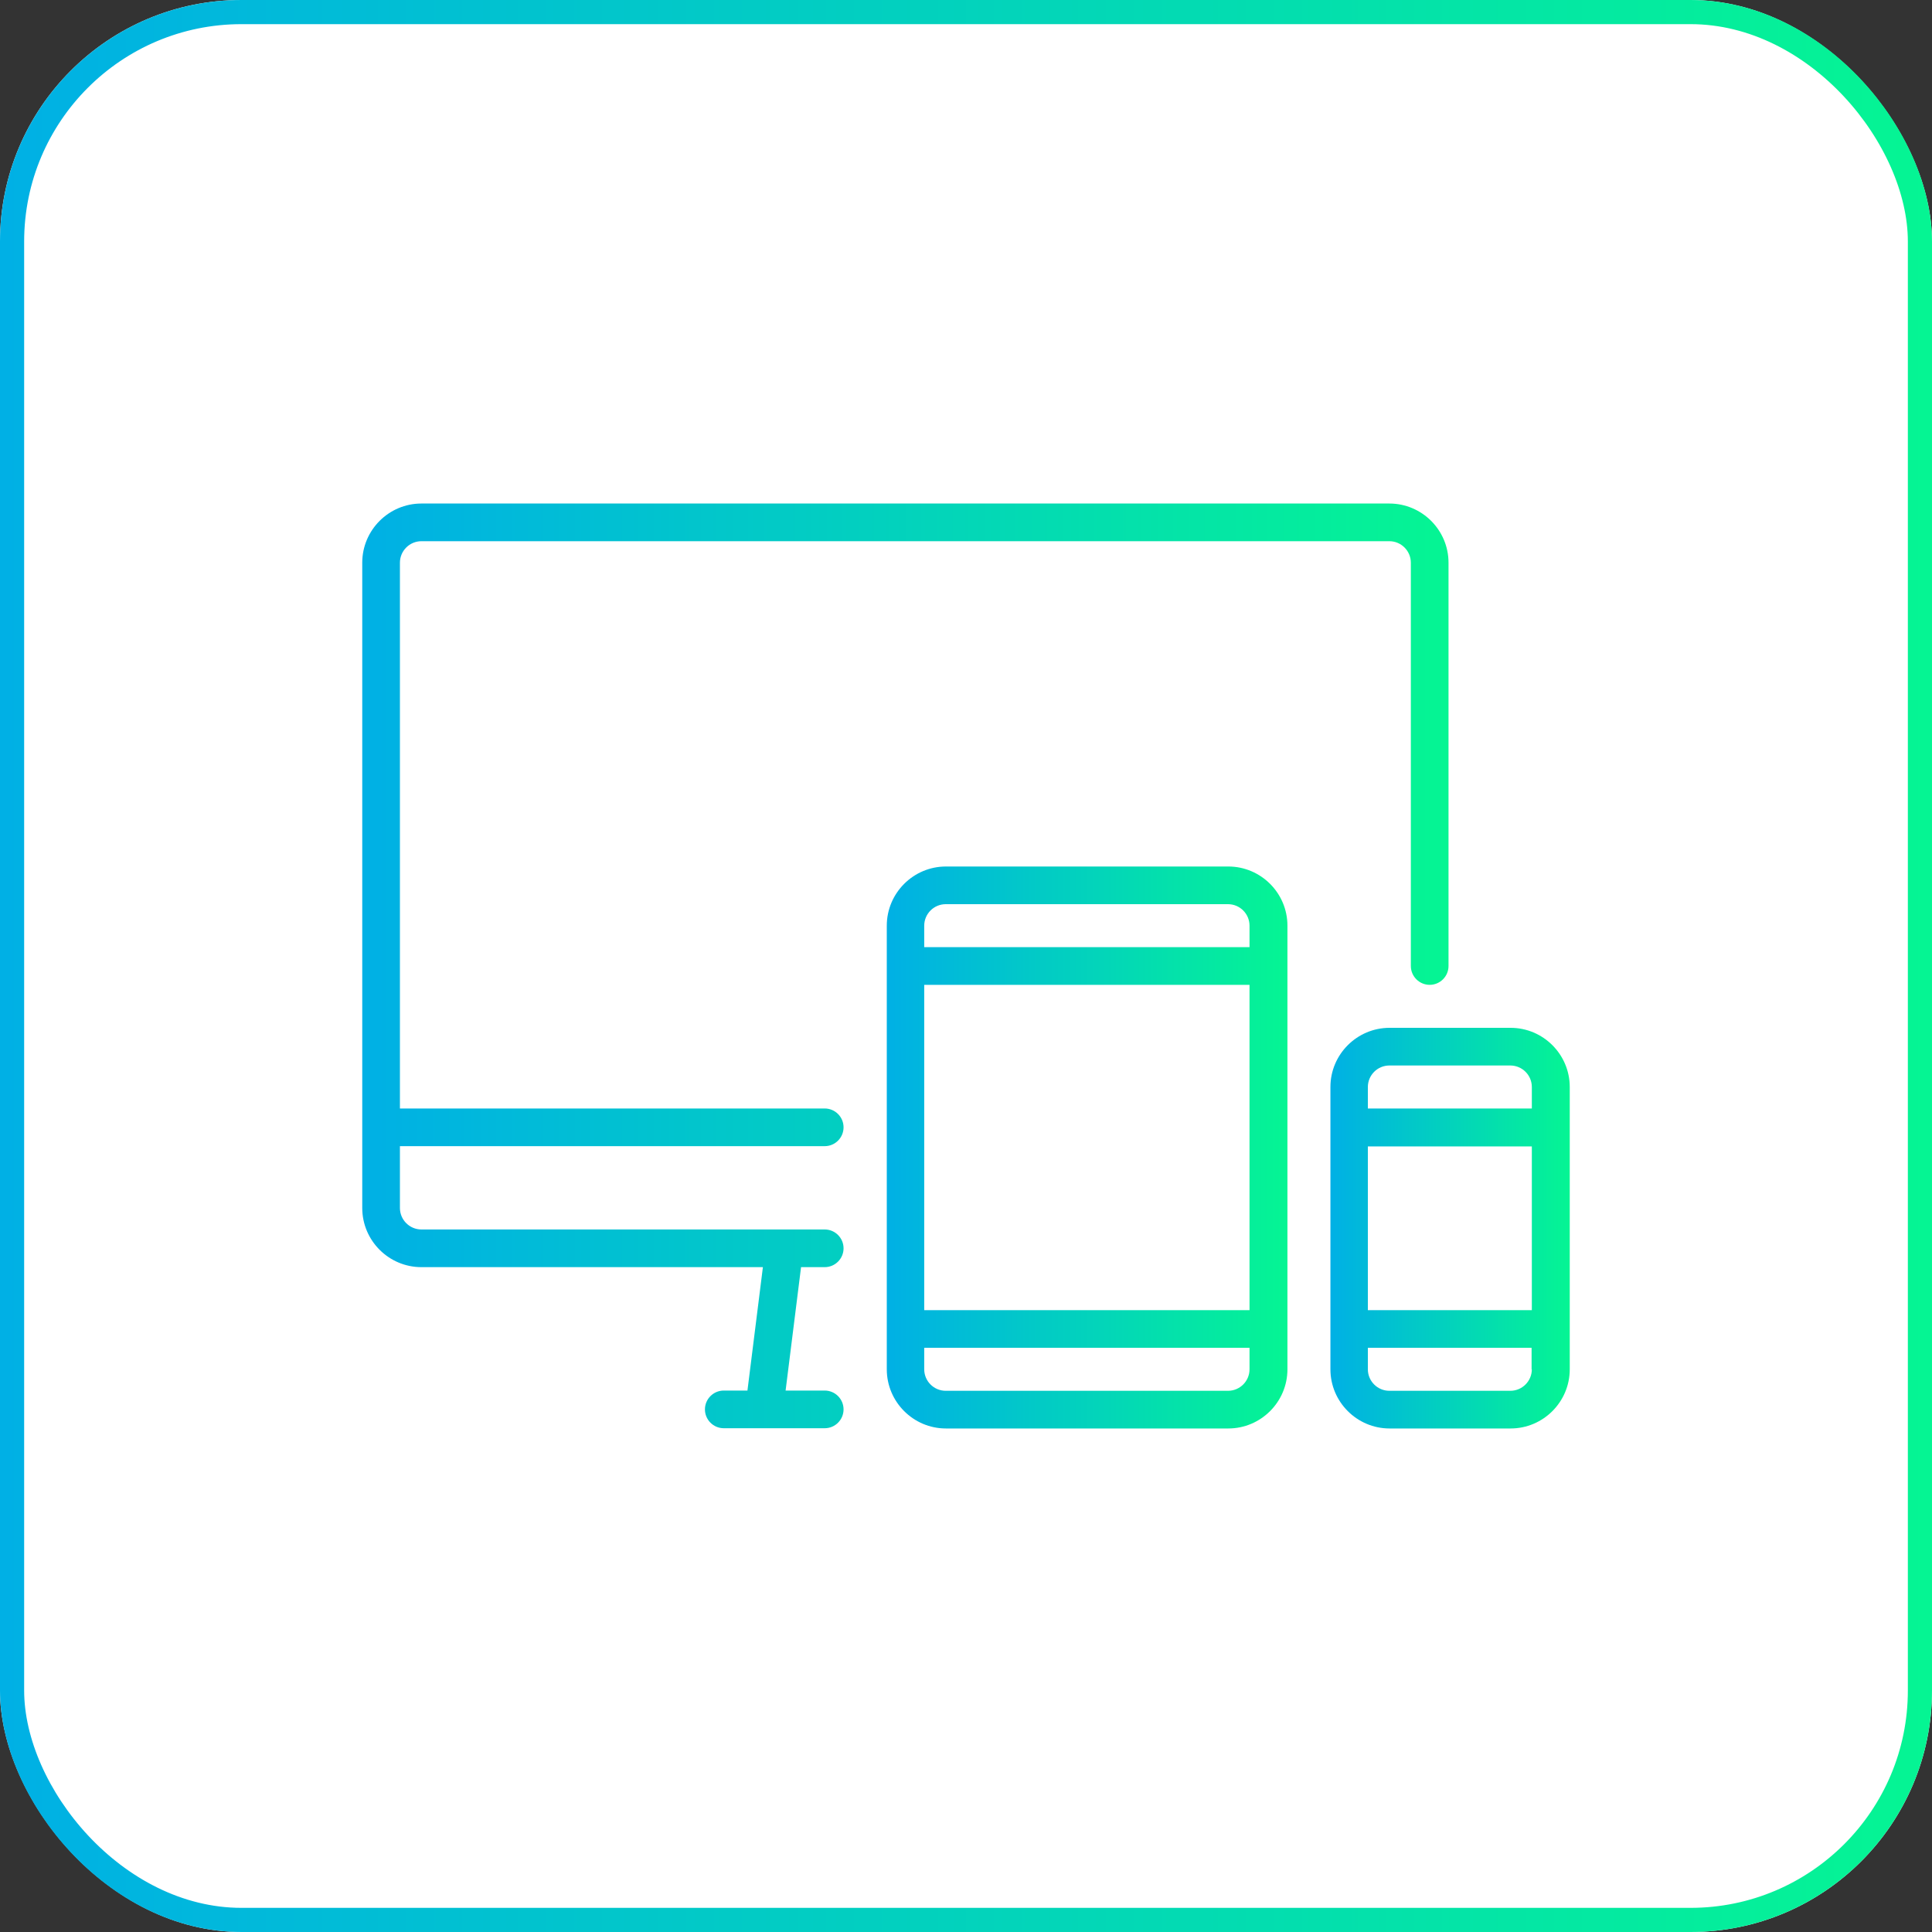
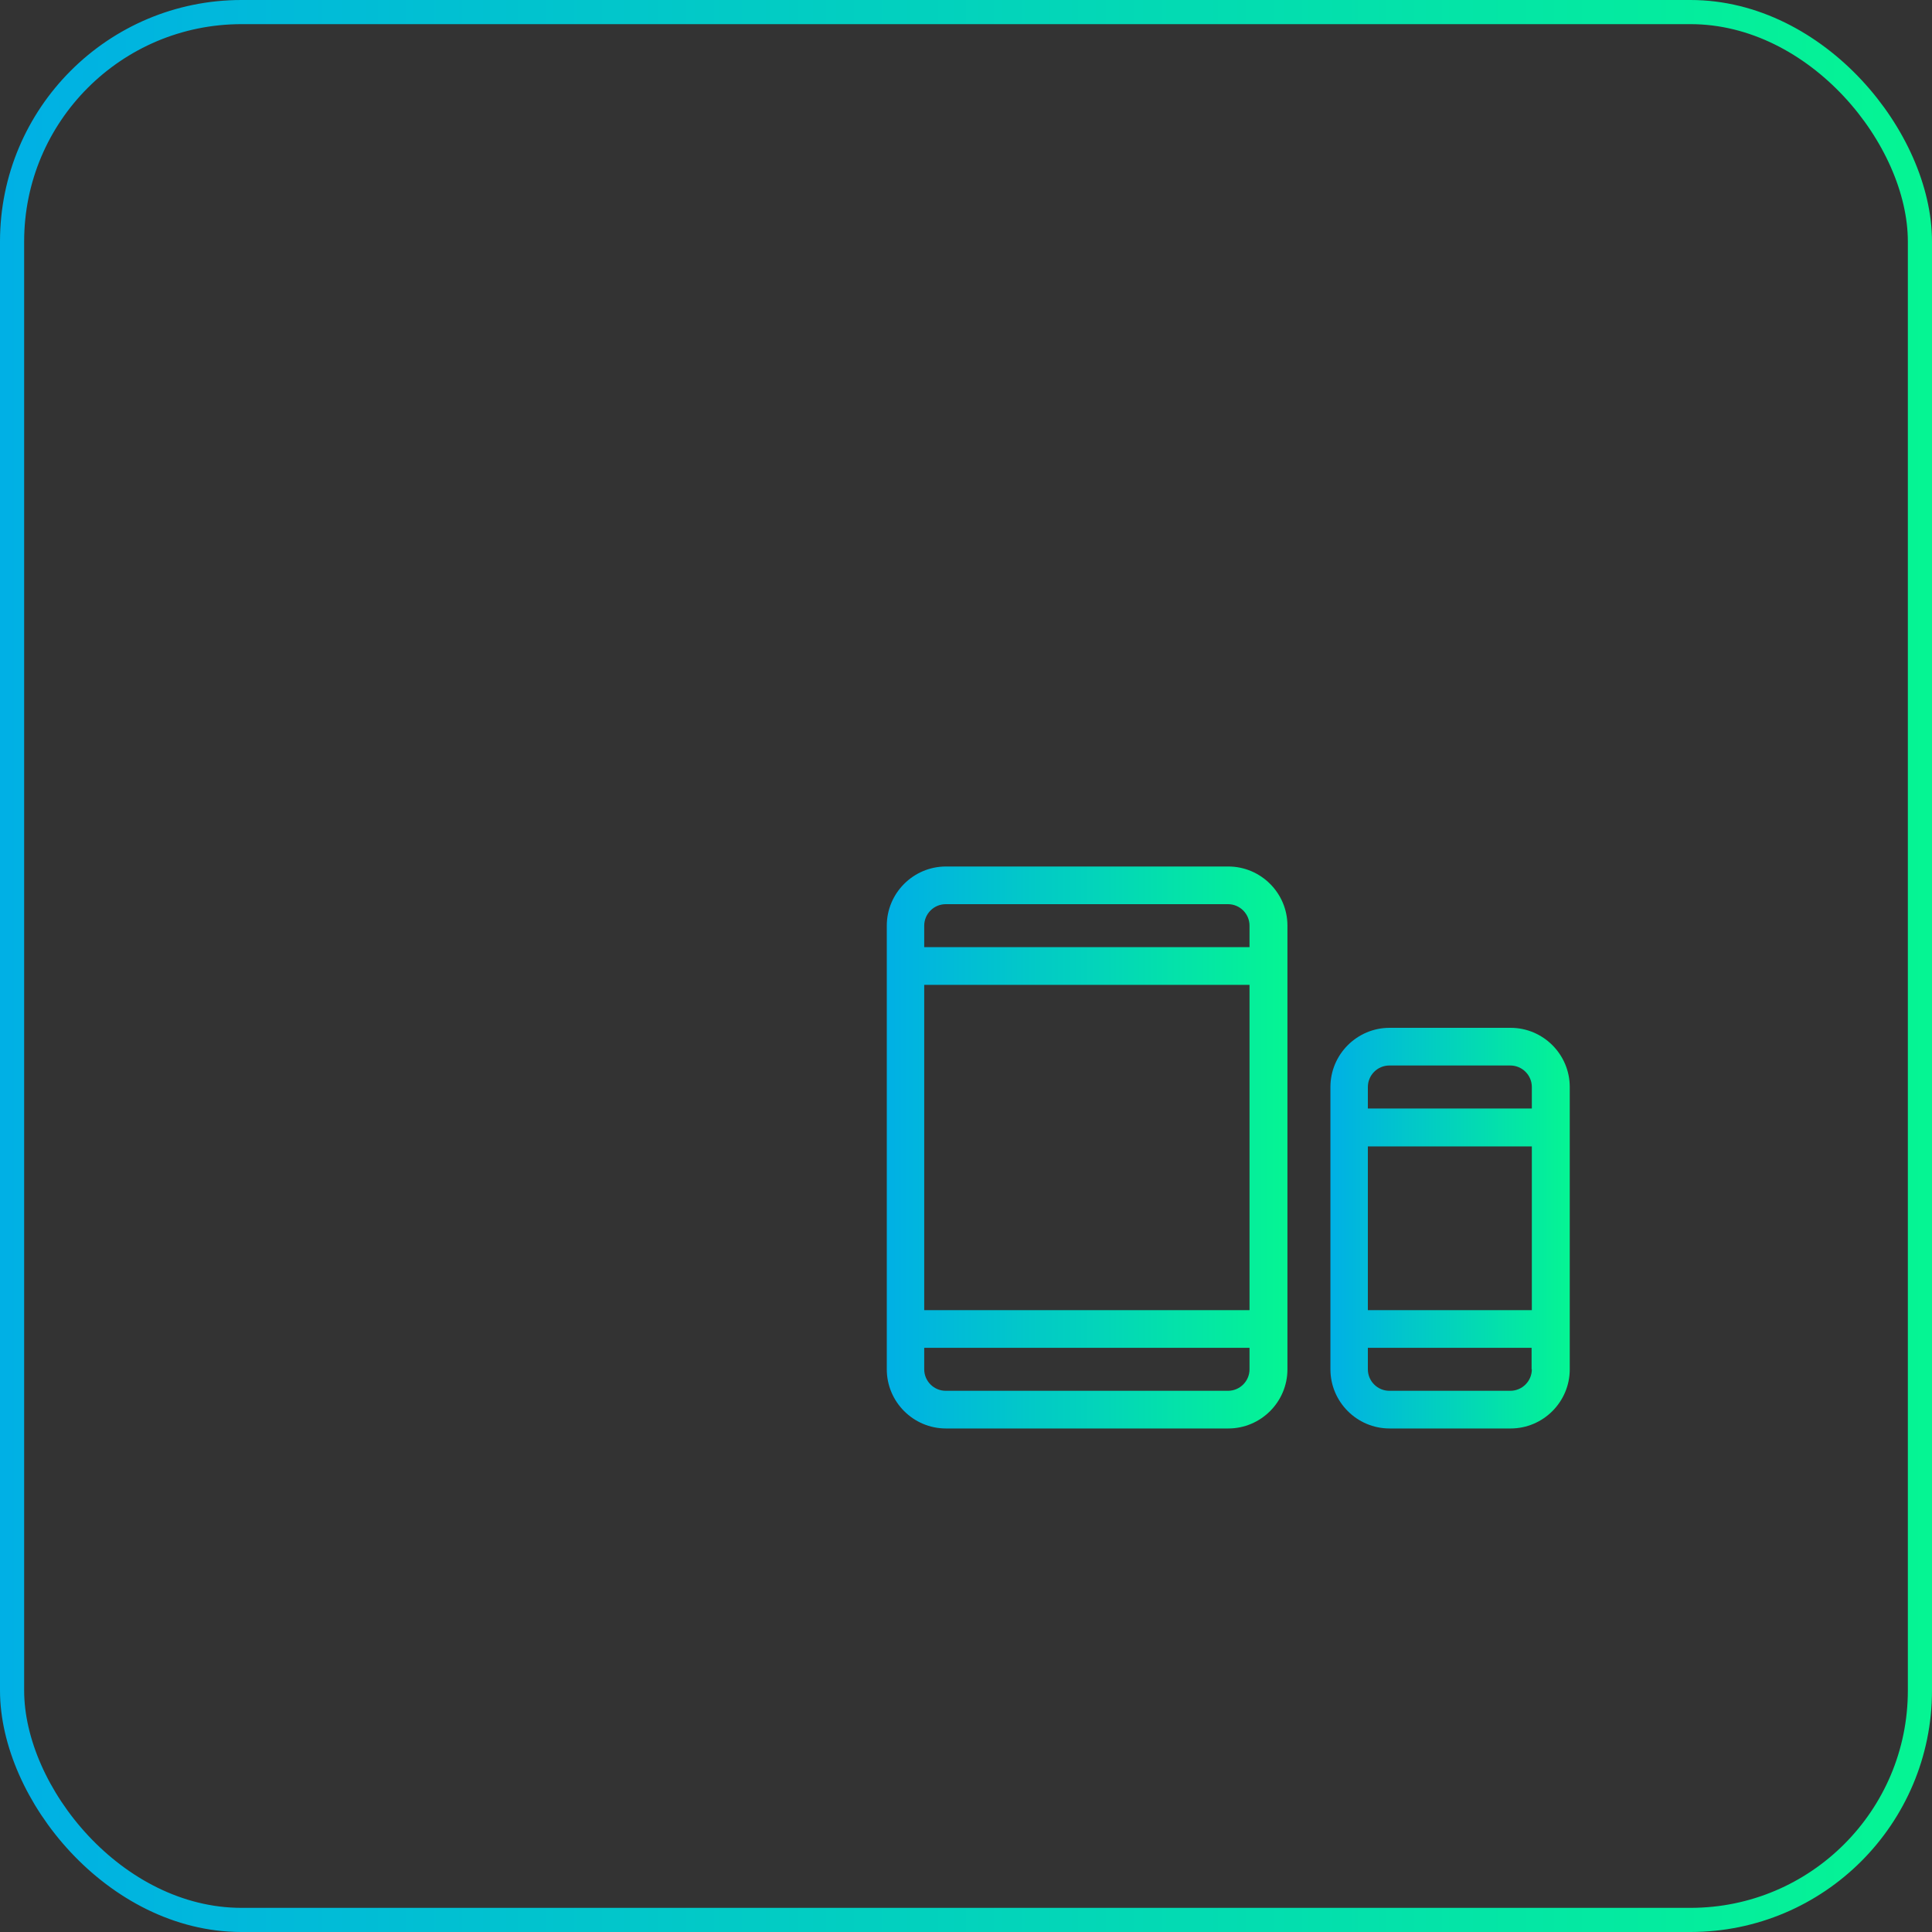
<svg xmlns="http://www.w3.org/2000/svg" xmlns:xlink="http://www.w3.org/1999/xlink" id="Layer_1" data-name="Layer 1" viewBox="0 0 80 80">
  <rect x="0" y="0" width="80" height="80" fill="#333333" stroke="none" />
  <defs>
    <style>
      .cls-1 {
        stroke: url(#linear-gradient);
      }

      .cls-1, .cls-2 {
        fill: none;
      }

      .cls-3 {
        clip-path: url(#clippath);
      }

      .cls-2, .cls-4, .cls-5, .cls-6, .cls-7 {
        stroke-width: 0px;
      }

      .cls-4 {
        fill: url(#linear-gradient-4);
      }

      .cls-5 {
        fill: url(#linear-gradient-2);
      }

      .cls-6 {
        fill: url(#linear-gradient-3);
      }

      .cls-7 {
        fill: #fff;
      }
    </style>
    <linearGradient id="linear-gradient" x1="123.36" y1="-1982.58" x2="203.36" y2="-1982.58" gradientTransform="translate(-123.36 -1942.58) scale(1 -1)" gradientUnits="userSpaceOnUse">
      <stop offset="0" stop-color="#00b0e5" />
      <stop offset="1" stop-color="#05f593" />
    </linearGradient>
    <clipPath id="clippath">
      <rect class="cls-2" x="15" y="15" width="50" height="50" />
    </clipPath>
    <linearGradient id="linear-gradient-2" x1="138.36" y1="-1982.58" x2="183.35" y2="-1982.58" xlink:href="#linear-gradient" />
    <linearGradient id="linear-gradient-3" x1="160.07" y1="-1990.1" x2="176.67" y2="-1990.1" xlink:href="#linear-gradient" />
    <linearGradient id="linear-gradient-4" x1="178.45" y1="-1993.44" x2="188.36" y2="-1993.44" xlink:href="#linear-gradient" />
  </defs>
  <g>
-     <rect class="cls-7" width="80" height="80" rx="10" ry="10" />
    <rect class="cls-1" x=".5" y=".5" width="79" height="79" rx="9.5" ry="9.5" />
  </g>
  <g class="cls-3">
    <g>
-       <path class="cls-5" d="M57.54,20.85H17.45c-1.35,0-2.45,1.1-2.45,2.45v26.72c0,1.35,1.1,2.45,2.45,2.45h14.14l-.64,5.11h-.98c-.43,0-.78.35-.78.78s.35.78.78.78h4.18c.43,0,.78-.35.78-.78s-.35-.78-.78-.78h-1.62l.64-5.11h.98c.43,0,.78-.35.78-.78s-.35-.78-.78-.78h-16.7c-.49,0-.89-.4-.89-.89v-2.56h17.59c.43,0,.78-.35.78-.78s-.35-.78-.78-.78h-17.59v-22.6c0-.49.4-.89.89-.89h40.08c.49,0,.89.4.89.89v16.7c0,.43.35.78.78.78s.78-.35.78-.78v-16.7c0-1.35-1.1-2.45-2.45-2.45Z" />
      <path class="cls-6" d="M50.86,35.88h-11.69c-1.35,0-2.45,1.1-2.45,2.45v18.37c0,1.35,1.1,2.45,2.45,2.45h11.69c1.35,0,2.45-1.1,2.45-2.45v-18.37c0-1.35-1.1-2.45-2.45-2.45ZM51.74,56.7c0,.49-.4.89-.89.89h-11.69c-.49,0-.89-.4-.89-.89v-.89h13.47v.89h0ZM51.74,54.25h-13.47v-13.47h13.47v13.47h0ZM51.74,39.22h-13.47v-.89c0-.49.4-.89.89-.89h11.69c.49,0,.89.4.89.89v.89Z" />
      <path class="cls-4" d="M62.55,42.56h-5.01c-1.35,0-2.45,1.1-2.45,2.45v11.69c0,1.35,1.1,2.45,2.45,2.45h5.01c1.35,0,2.45-1.1,2.45-2.45v-11.69c0-1.35-1.1-2.45-2.45-2.45ZM63.43,56.7c0,.49-.4.89-.89.89h-5.01c-.49,0-.89-.4-.89-.89v-.89h6.78v.89h0ZM63.43,54.25h-6.79v-6.78h6.79v6.78ZM63.43,45.9h-6.79v-.89c0-.49.4-.89.89-.89h5.01c.49,0,.89.4.89.89v.89Z" />
    </g>
  </g>
</svg>